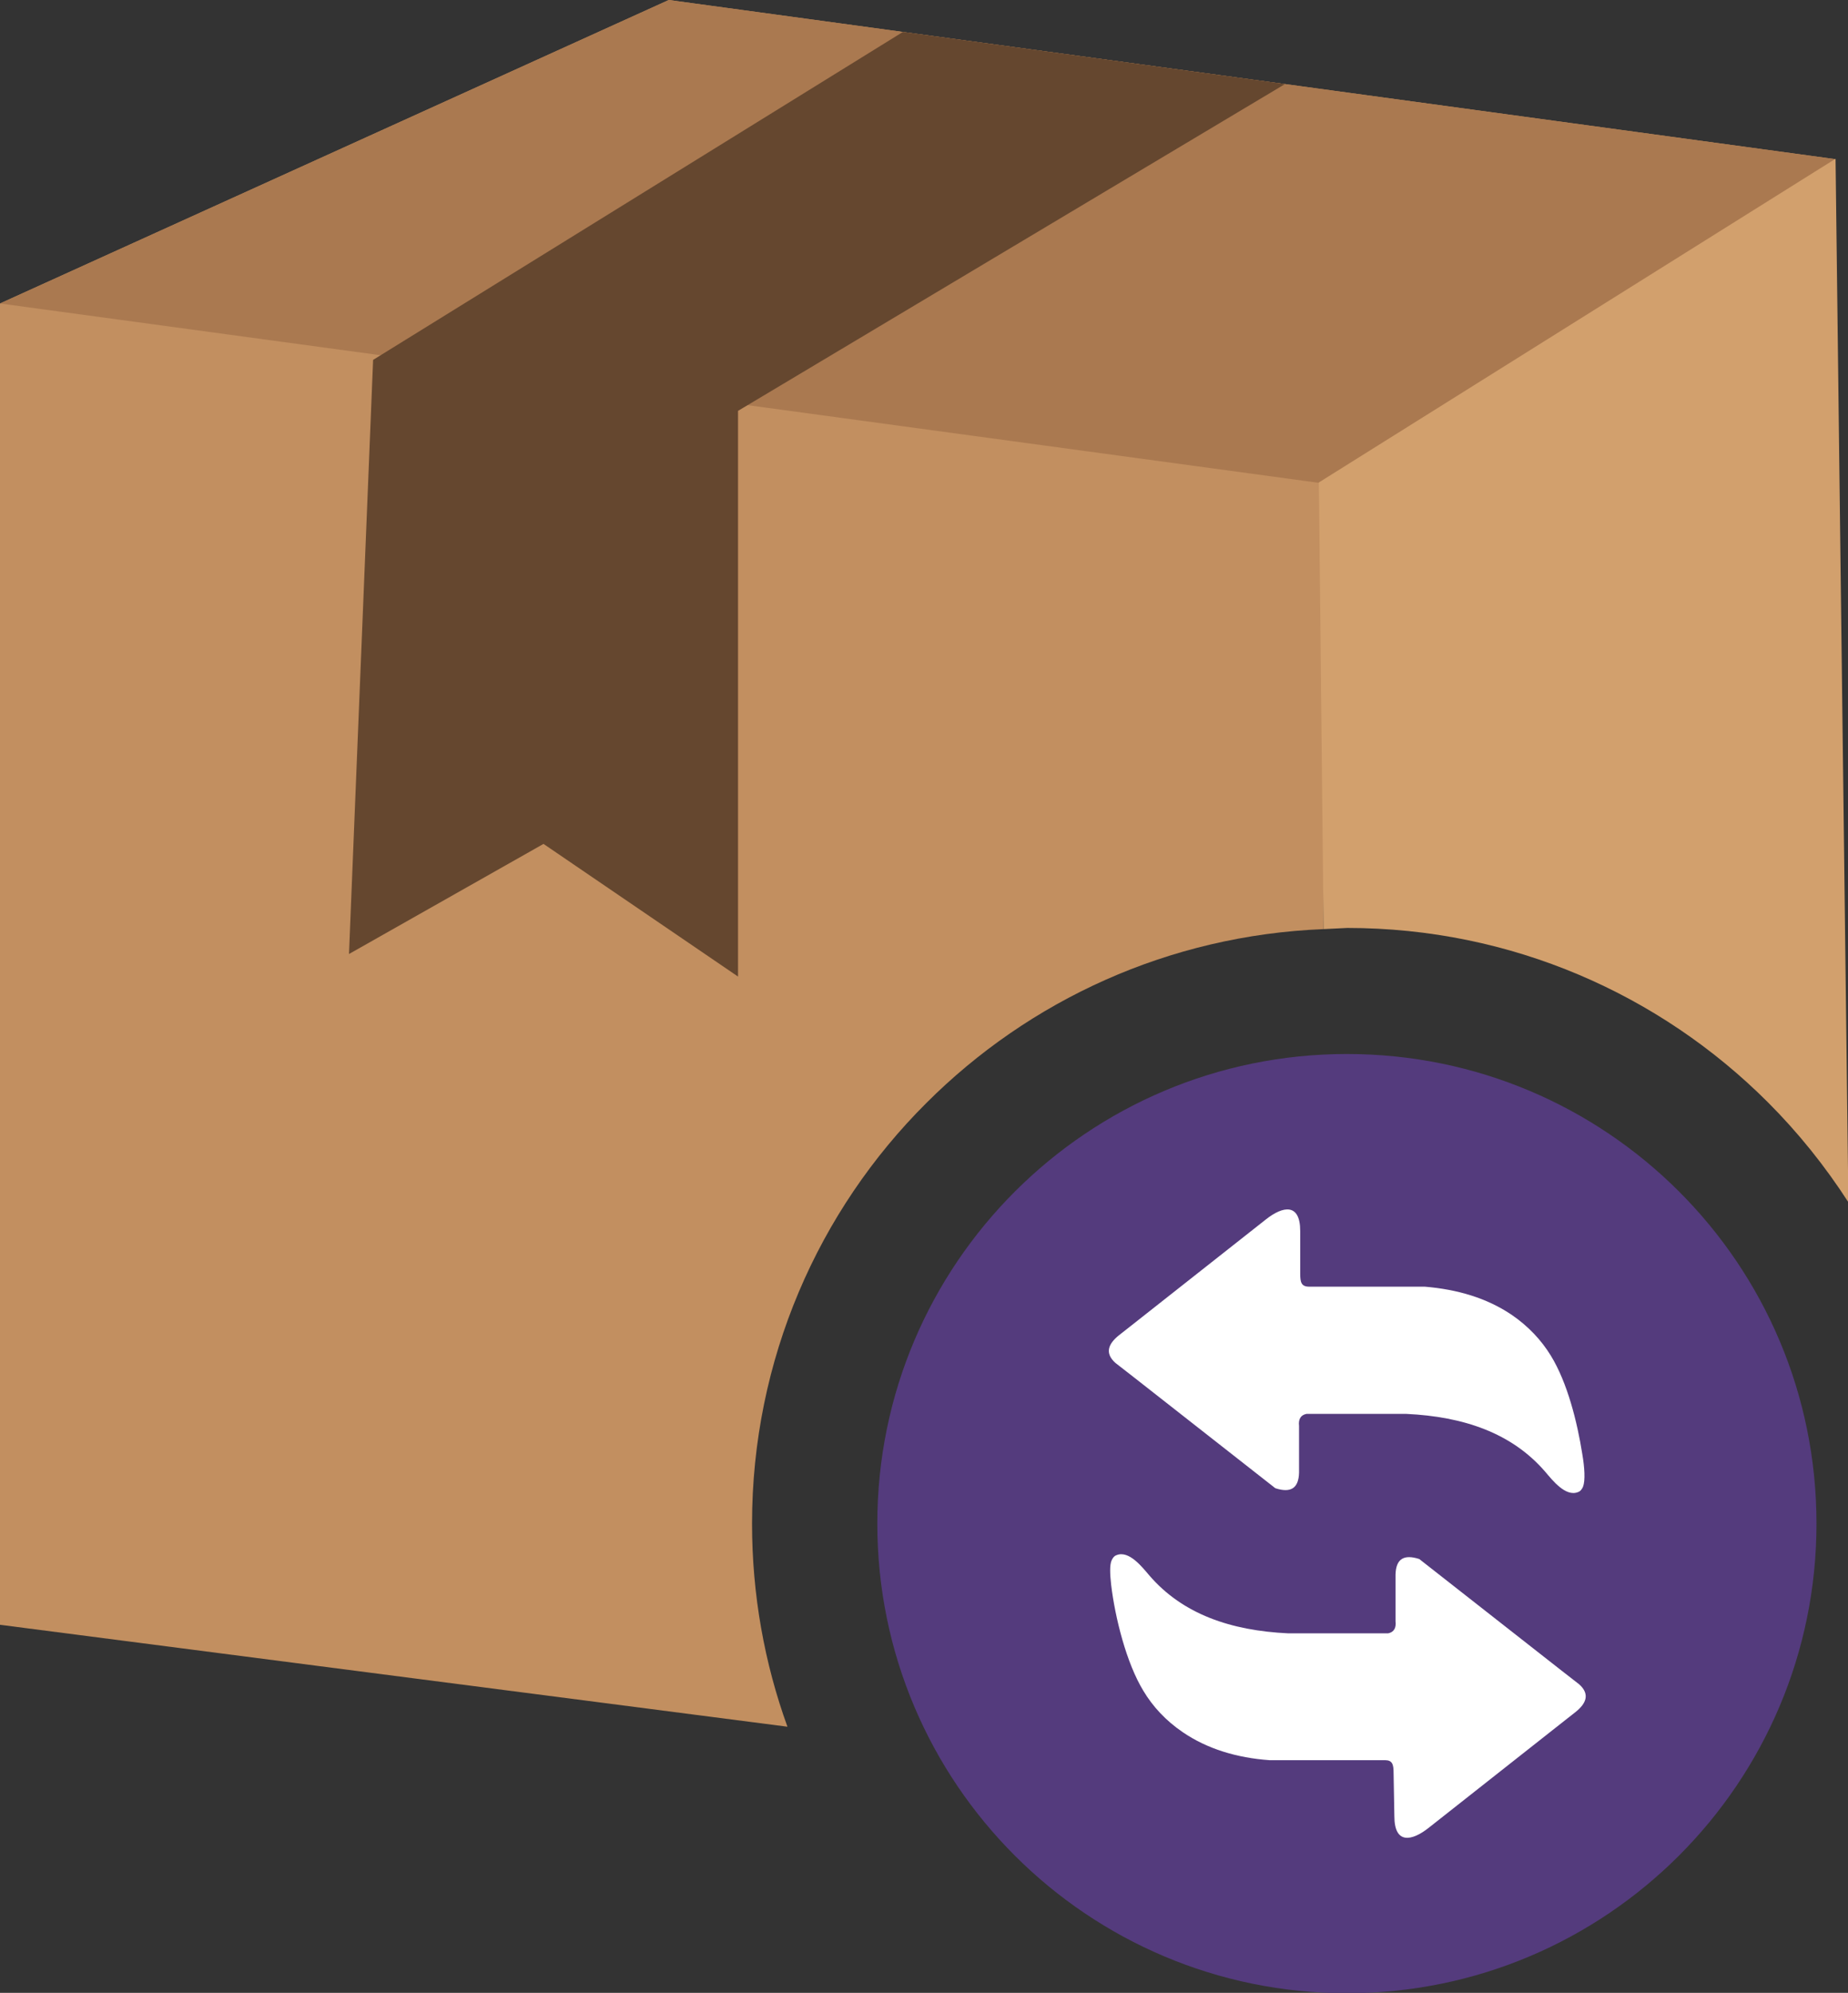
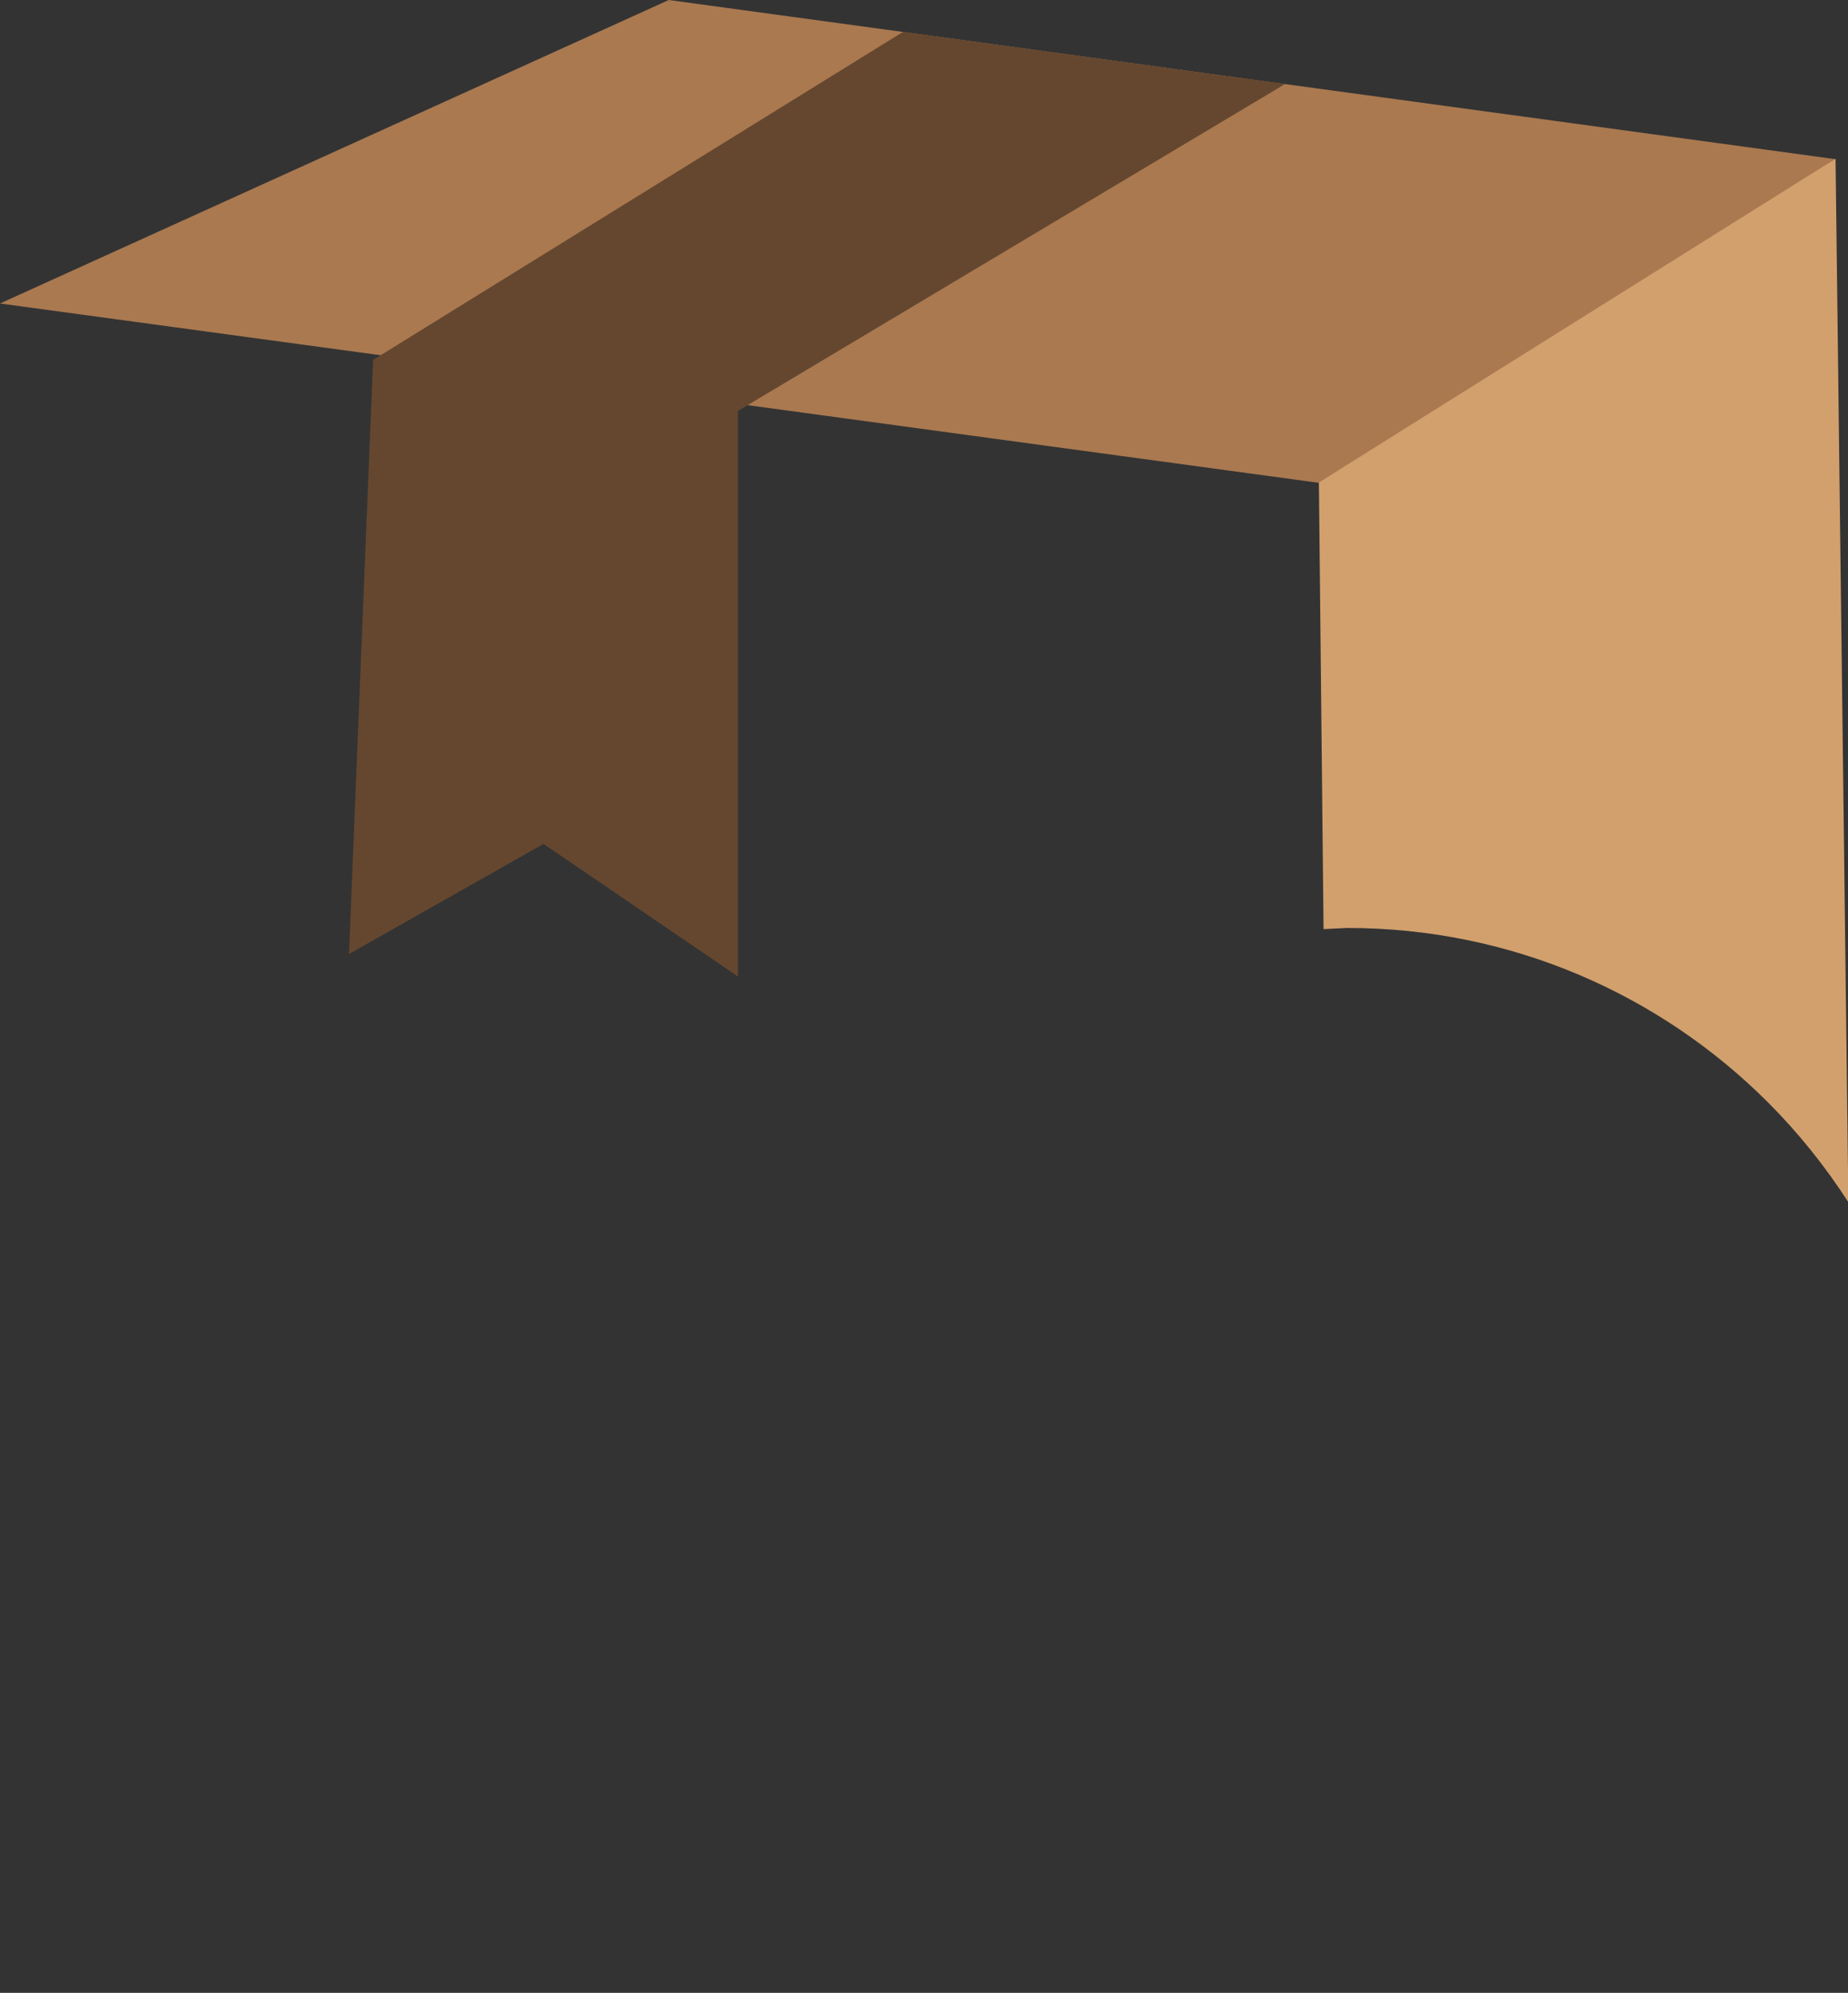
<svg xmlns="http://www.w3.org/2000/svg" version="1.1" id="Layer_1" shape-rendering="geometricPrecision" text-rendering="geometricPrecision" image-rendering="optimizeQuality" x="0px" y="0px" viewBox="0 0 475 512.2" style="enable-background:new 0 0 475 512.2;" xml:space="preserve">
  <rect x="0" y="0" width="475" height="512.2" fill="#333333" stroke="none" />
  <style type="text/css">
	.st0{fill-rule:evenodd;clip-rule:evenodd;fill:#C28F60;}
	.st1{fill-rule:evenodd;clip-rule:evenodd;fill:#AA7950;}
	.st2{fill-rule:evenodd;clip-rule:evenodd;fill:#D2A06D;}
	.st3{fill-rule:evenodd;clip-rule:evenodd;fill:#65472F;}
	.st4{fill-rule:evenodd;clip-rule:evenodd;fill:#543B7D;}
	.st5{fill-rule:evenodd;clip-rule:evenodd;fill:#FFFFFF;}
</style>
-   <path class="st0" d="M0,417.6l202.4,26.2c-5.9-16.3-9.1-33.9-9.1-52.2c0-42.2,17.1-80.5,44.8-108.1c26.4-26.4,62.3-43.1,102.1-44.7  V126l131.5-85.1L171.9,0L0,78V417.6L0,417.6z" />
  <path class="st1" d="M471.7,40.9l-12,7.8L339,124.1L0,78L171.9,0L471.7,40.9z" />
  <path class="st2" d="M340.2,238.8L339,124l132.8-83.2l3.3,268.2c-6-9.3-12.9-17.9-20.7-25.7c-27.7-27.7-65.9-44.8-108.1-44.8  C344.2,238.6,342.2,238.7,340.2,238.8z" />
  <path class="st3" d="M232.1,8.2l98.2,13.4l-140.6,84L189.7,251l-50-34.1l-50,28.3l6.2-152.7L232.1,8.2z" />
-   <path class="st4" d="M346.2,270.9c66.7,0,120.7,54,120.7,120.7c0,66.6-54,120.7-120.7,120.7c-66.6,0-120.7-54-120.7-120.7  C225.5,324.9,279.6,270.9,346.2,270.9z" />
-   <path class="st5" d="M334.2,327.4c0,2.2,0.3,3.3,2.3,3.3h29.7c8.4,0.7,15.9,2.9,22.3,7.2c4.4,3,7.7,6.6,10.1,10.5  c4.3,7,6.8,17.1,8.1,25.3c0.6,3.5,0.8,6.8,0.2,8.4c-0.3,0.7-0.7,1.2-1.3,1.4c-3.2,1.3-6.6-3.1-8.4-5.2c-8.6-10-21-14.2-35.7-14.9  h-25.7c-1.5,0.3-2.1,1.4-1.9,3.1v12c-0.1,4-2.1,5.3-6.1,4l-36.6-28.7l-3.6-2.8l-0.9-0.7c-2.9-2.6-1.7-5,0.9-7.1l2.8-2.2l35-27.6  c4.3-3.4,8.8-4.3,8.8,3L334.2,327.4L334.2,327.4z M358.2,455.7c0-2.2-0.3-3.3-2.2-3.3h-29.7c-8.4-0.6-16-2.9-22.3-7.2  c-4.4-3-7.7-6.6-10.1-10.6c-4.4-7.2-7.3-18.9-8.3-27.3c-0.3-2.7-0.4-5,0.1-6.2c0.3-0.7,0.7-1.2,1.3-1.4c3.2-1.3,6.6,3.1,8.4,5.2  c8.6,10,21,14.2,35.7,14.9h25.7c1.5-0.3,2.1-1.4,1.9-3.1v-12c0.1-4,2.1-5.3,6.1-4l36.6,28.7l3.6,2.8l0.9,0.7c2.9,2.6,1.7,5-0.9,7.1  l-2.8,2.2l-35,27.6c-4.3,3.4-8.8,4.3-8.8-3L358.2,455.7L358.2,455.7z" />
</svg>